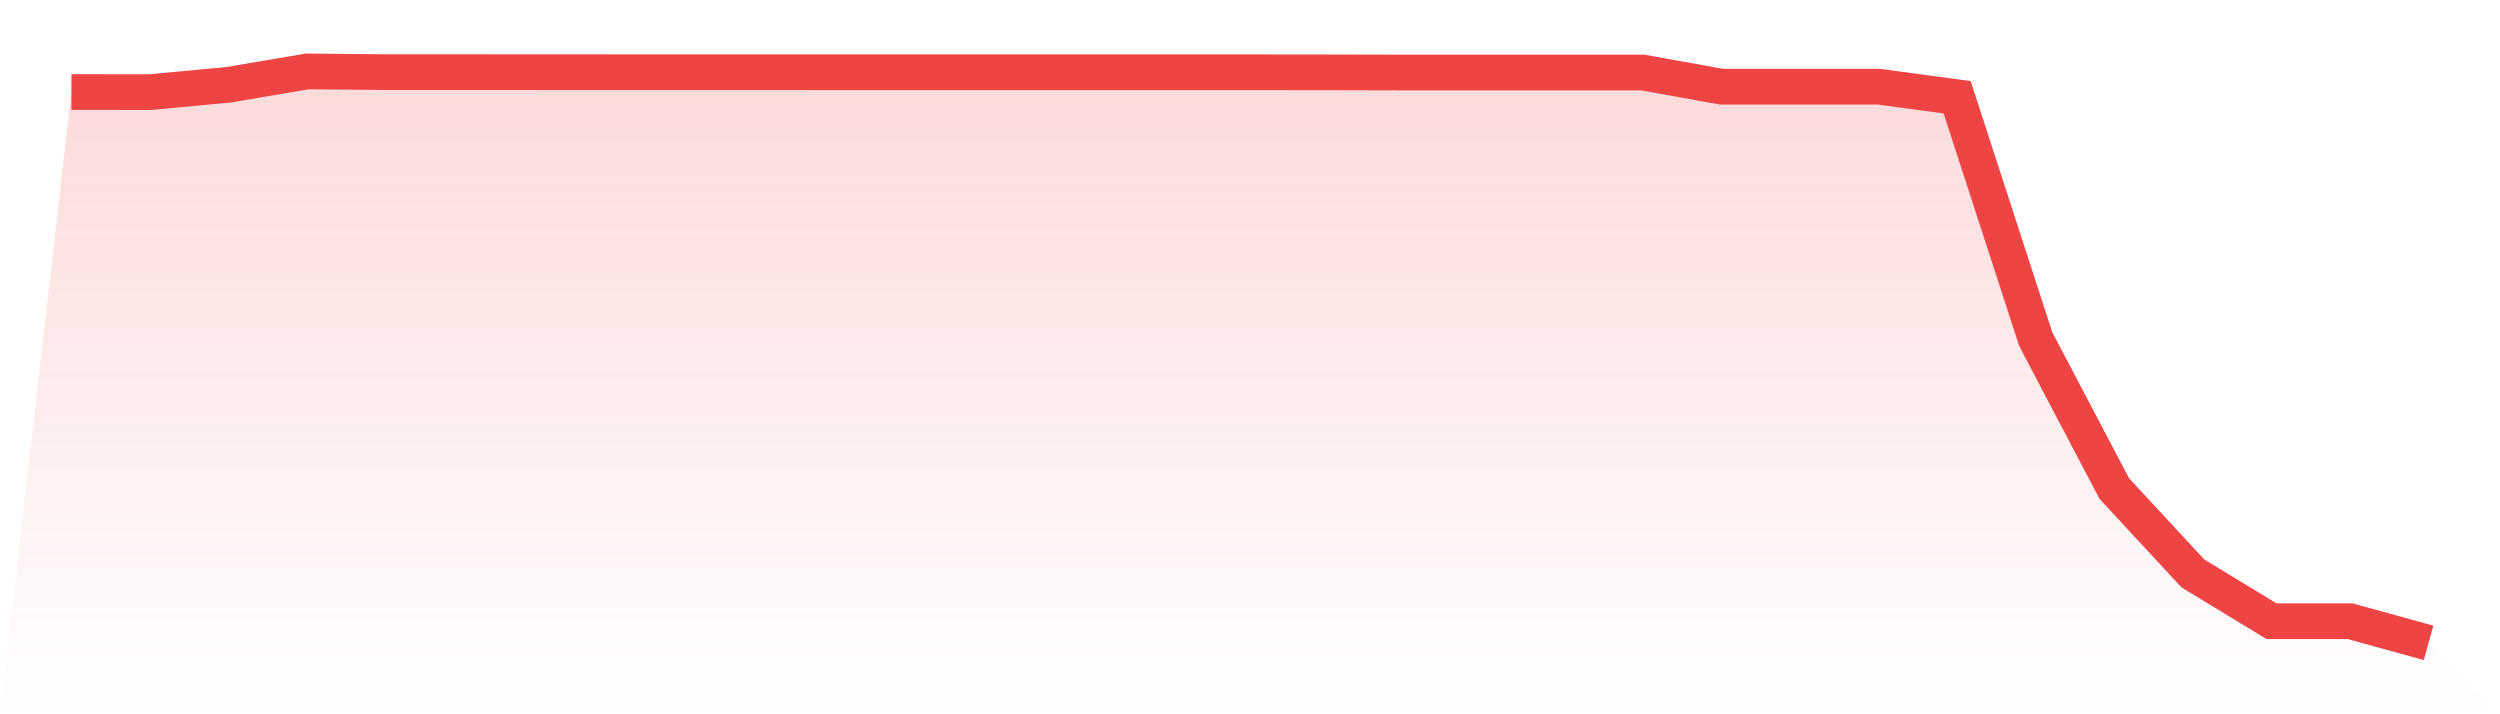
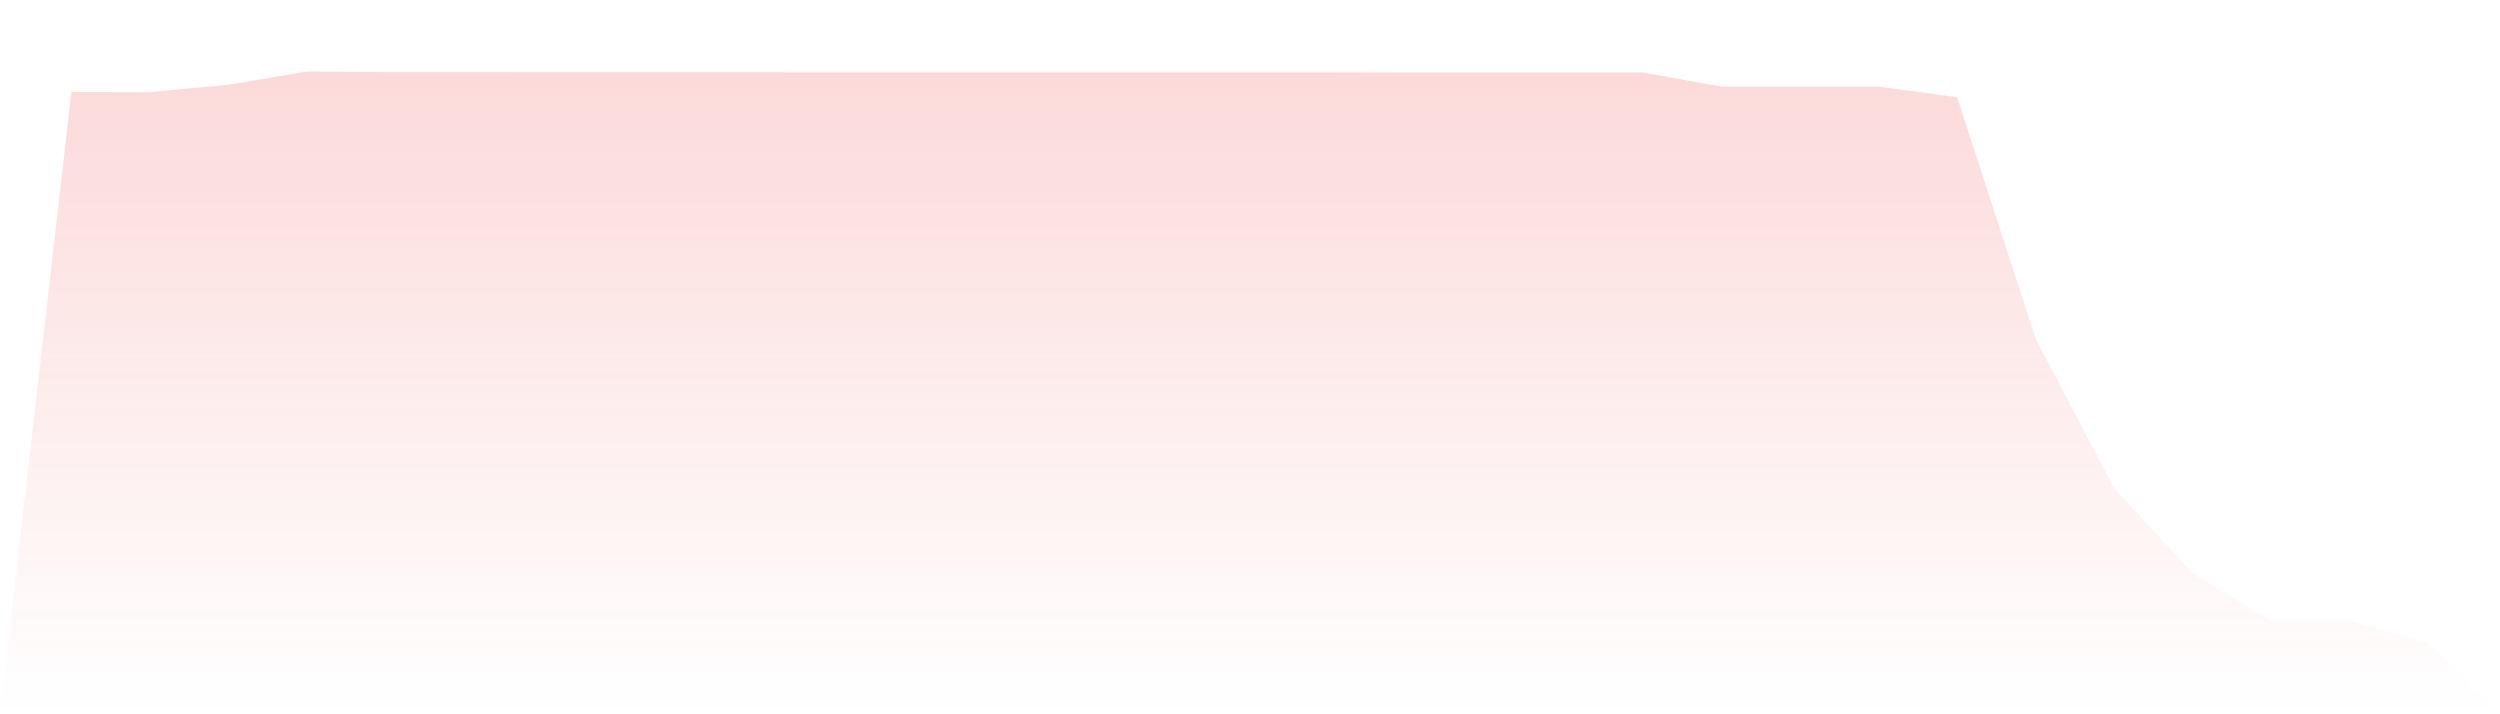
<svg xmlns="http://www.w3.org/2000/svg" viewBox="0 0 140 40">
  <defs>
    <linearGradient id="gradient" x1="0" x2="0" y1="0" y2="1">
      <stop offset="0%" stop-color="#ef4444" stop-opacity="0.2" />
      <stop offset="100%" stop-color="#ef4444" stop-opacity="0" />
    </linearGradient>
  </defs>
-   <path d="M4,5.155 L4,5.155 L8.4,5.16 L12.8,4.747 L17.2,4 L21.6,4.04 L26,4.04 L30.4,4.042 L34.8,4.045 L39.2,4.045 L43.6,4.045 L48,4.047 L52.4,4.047 L56.8,4.047 L61.2,4.047 L65.6,4.047 L70,4.047 L74.4,4.052 L78.8,4.062 L83.2,4.062 L87.6,4.062 L92,4.062 L96.4,4.853 L100.8,4.853 L105.2,4.853 L109.6,5.446 L114,18.988 L118.4,27.359 L122.8,32.111 L127.2,34.786 L131.6,34.786 L136,36 L140,40 L0,40 z" fill="url(#gradient)" />
-   <path d="M4,5.155 L4,5.155 L8.4,5.16 L12.8,4.747 L17.2,4 L21.6,4.04 L26,4.04 L30.4,4.042 L34.8,4.045 L39.2,4.045 L43.6,4.045 L48,4.047 L52.4,4.047 L56.8,4.047 L61.2,4.047 L65.6,4.047 L70,4.047 L74.4,4.052 L78.8,4.062 L83.2,4.062 L87.6,4.062 L92,4.062 L96.4,4.853 L100.8,4.853 L105.2,4.853 L109.6,5.446 L114,18.988 L118.4,27.359 L122.8,32.111 L127.2,34.786 L131.6,34.786 L136,36" fill="none" stroke="#ef4444" stroke-width="2" />
+   <path d="M4,5.155 L4,5.155 L8.4,5.16 L12.8,4.747 L17.2,4 L21.6,4.04 L26,4.04 L30.4,4.042 L34.8,4.045 L39.2,4.045 L43.6,4.045 L48,4.047 L52.4,4.047 L56.8,4.047 L65.6,4.047 L70,4.047 L74.4,4.052 L78.8,4.062 L83.2,4.062 L87.6,4.062 L92,4.062 L96.4,4.853 L100.8,4.853 L105.2,4.853 L109.6,5.446 L114,18.988 L118.4,27.359 L122.8,32.111 L127.2,34.786 L131.6,34.786 L136,36 L140,40 L0,40 z" fill="url(#gradient)" />
</svg>